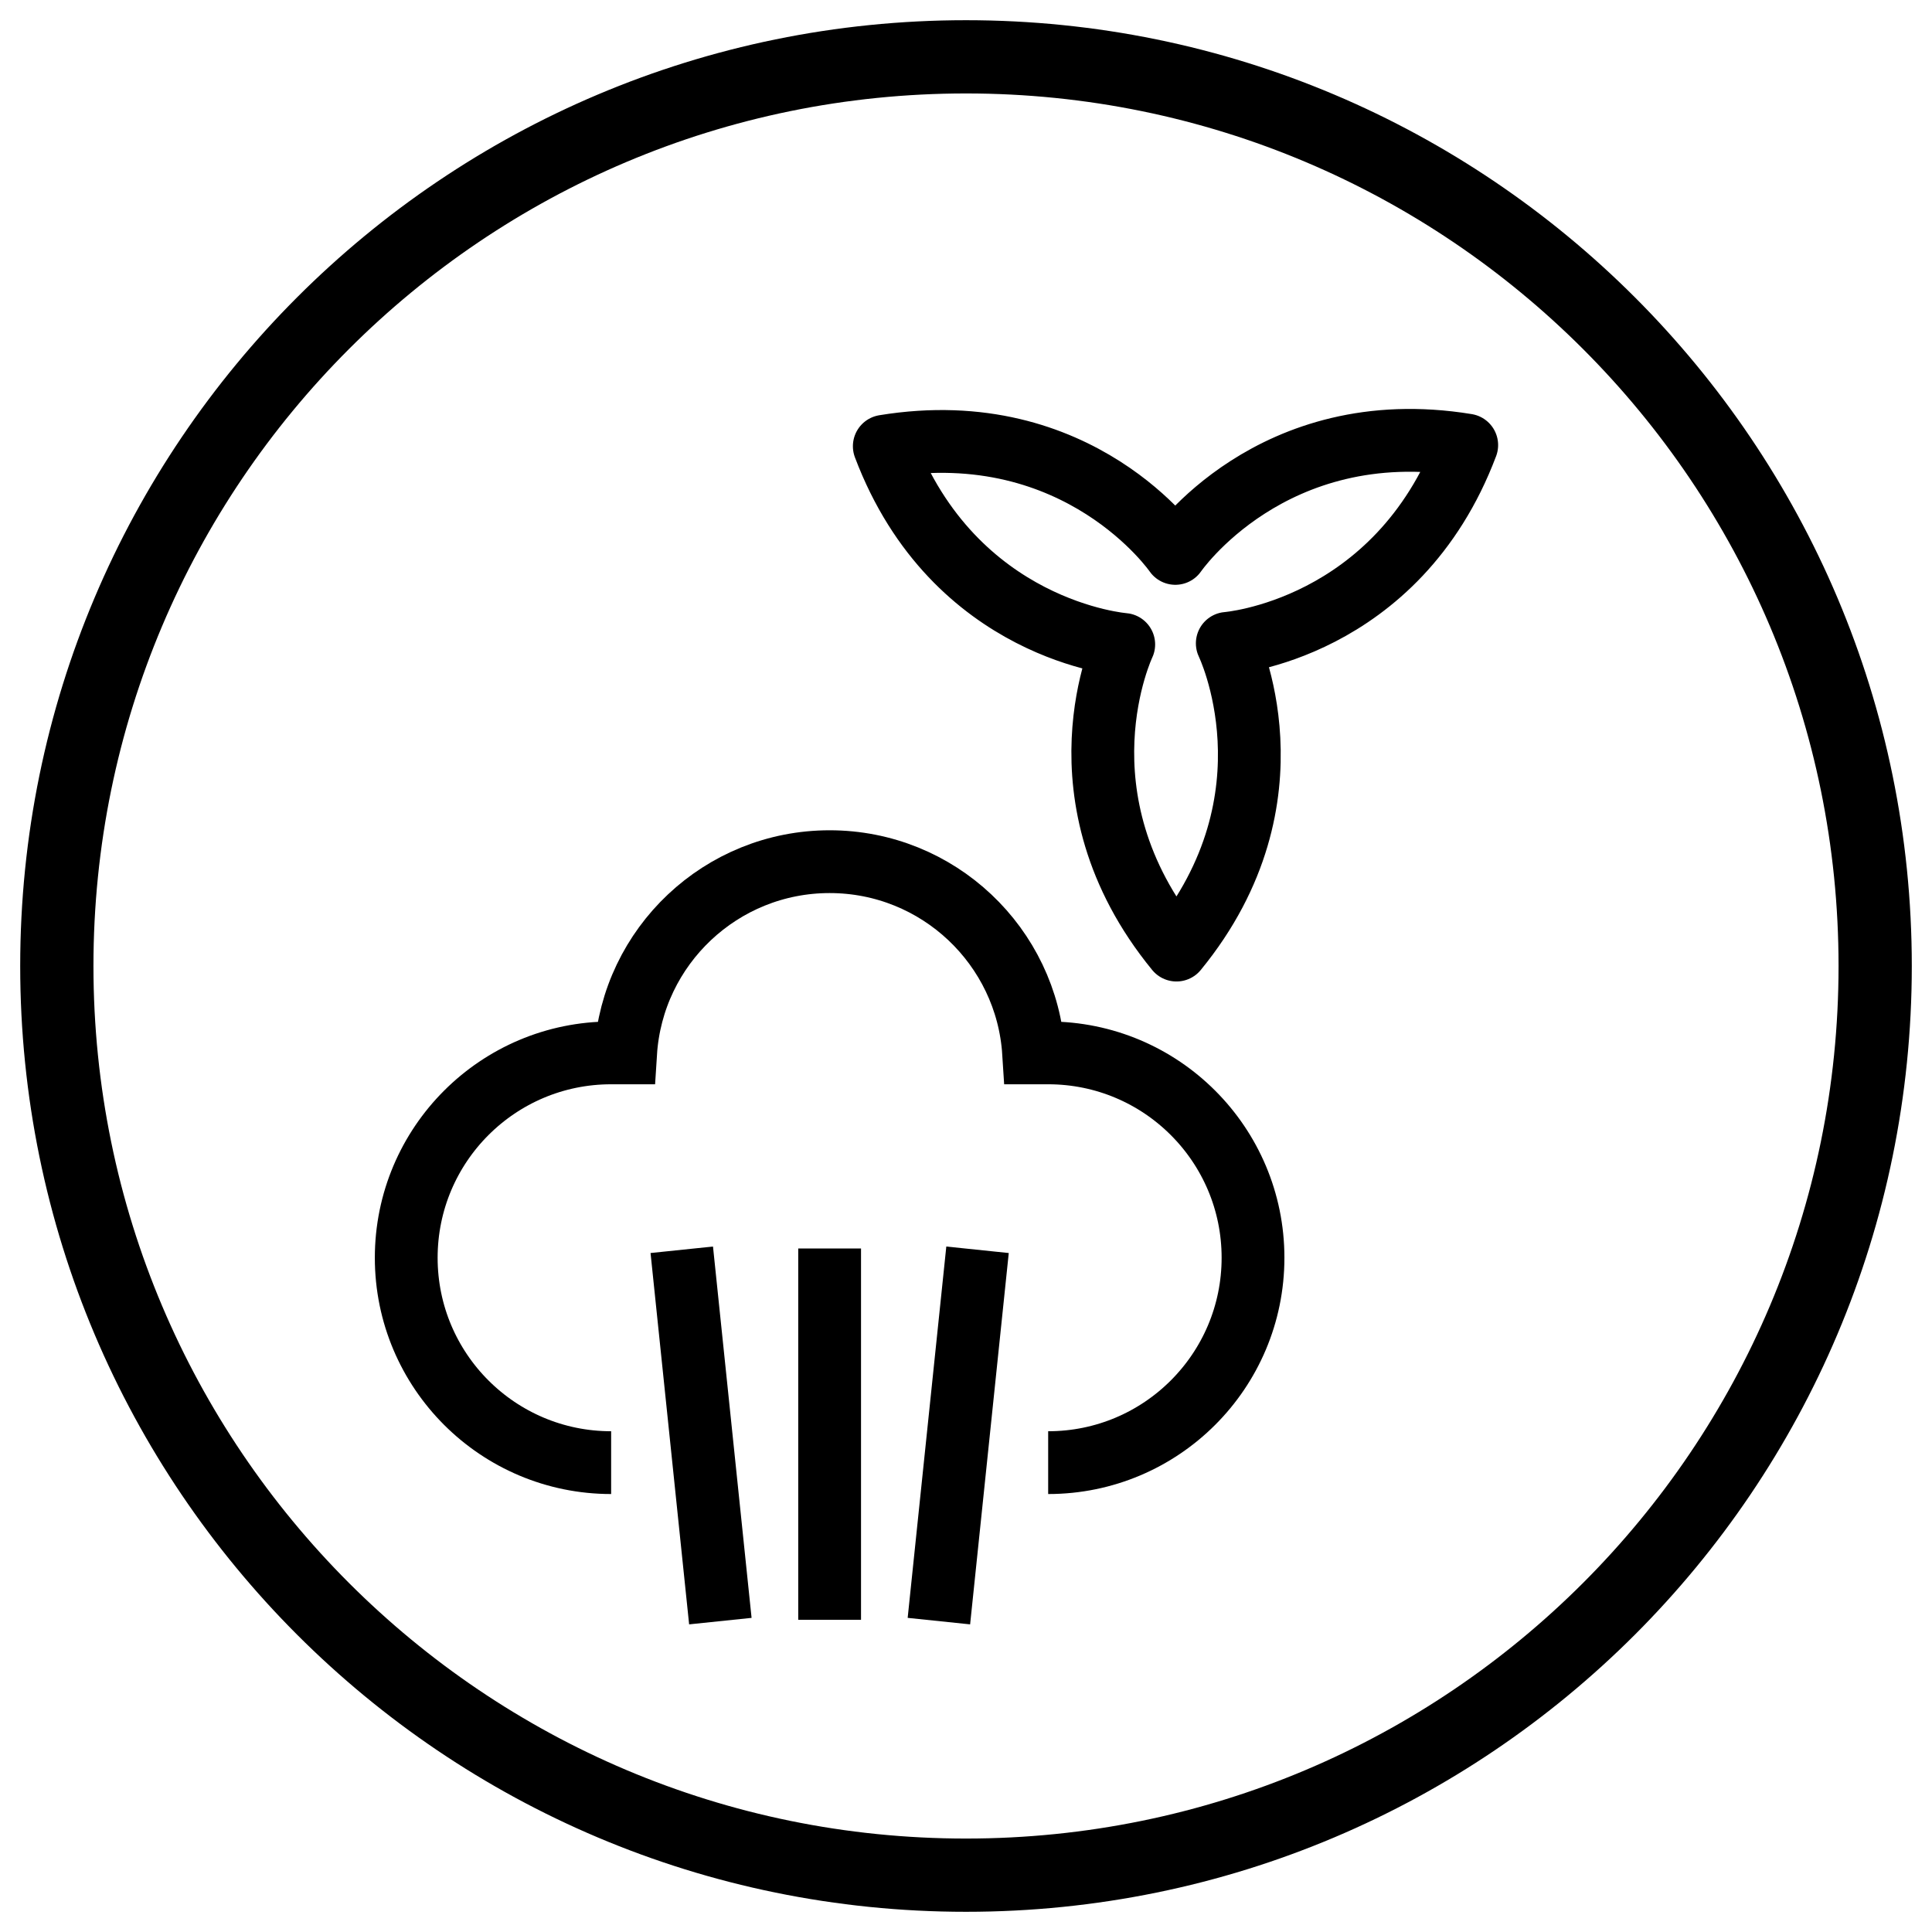
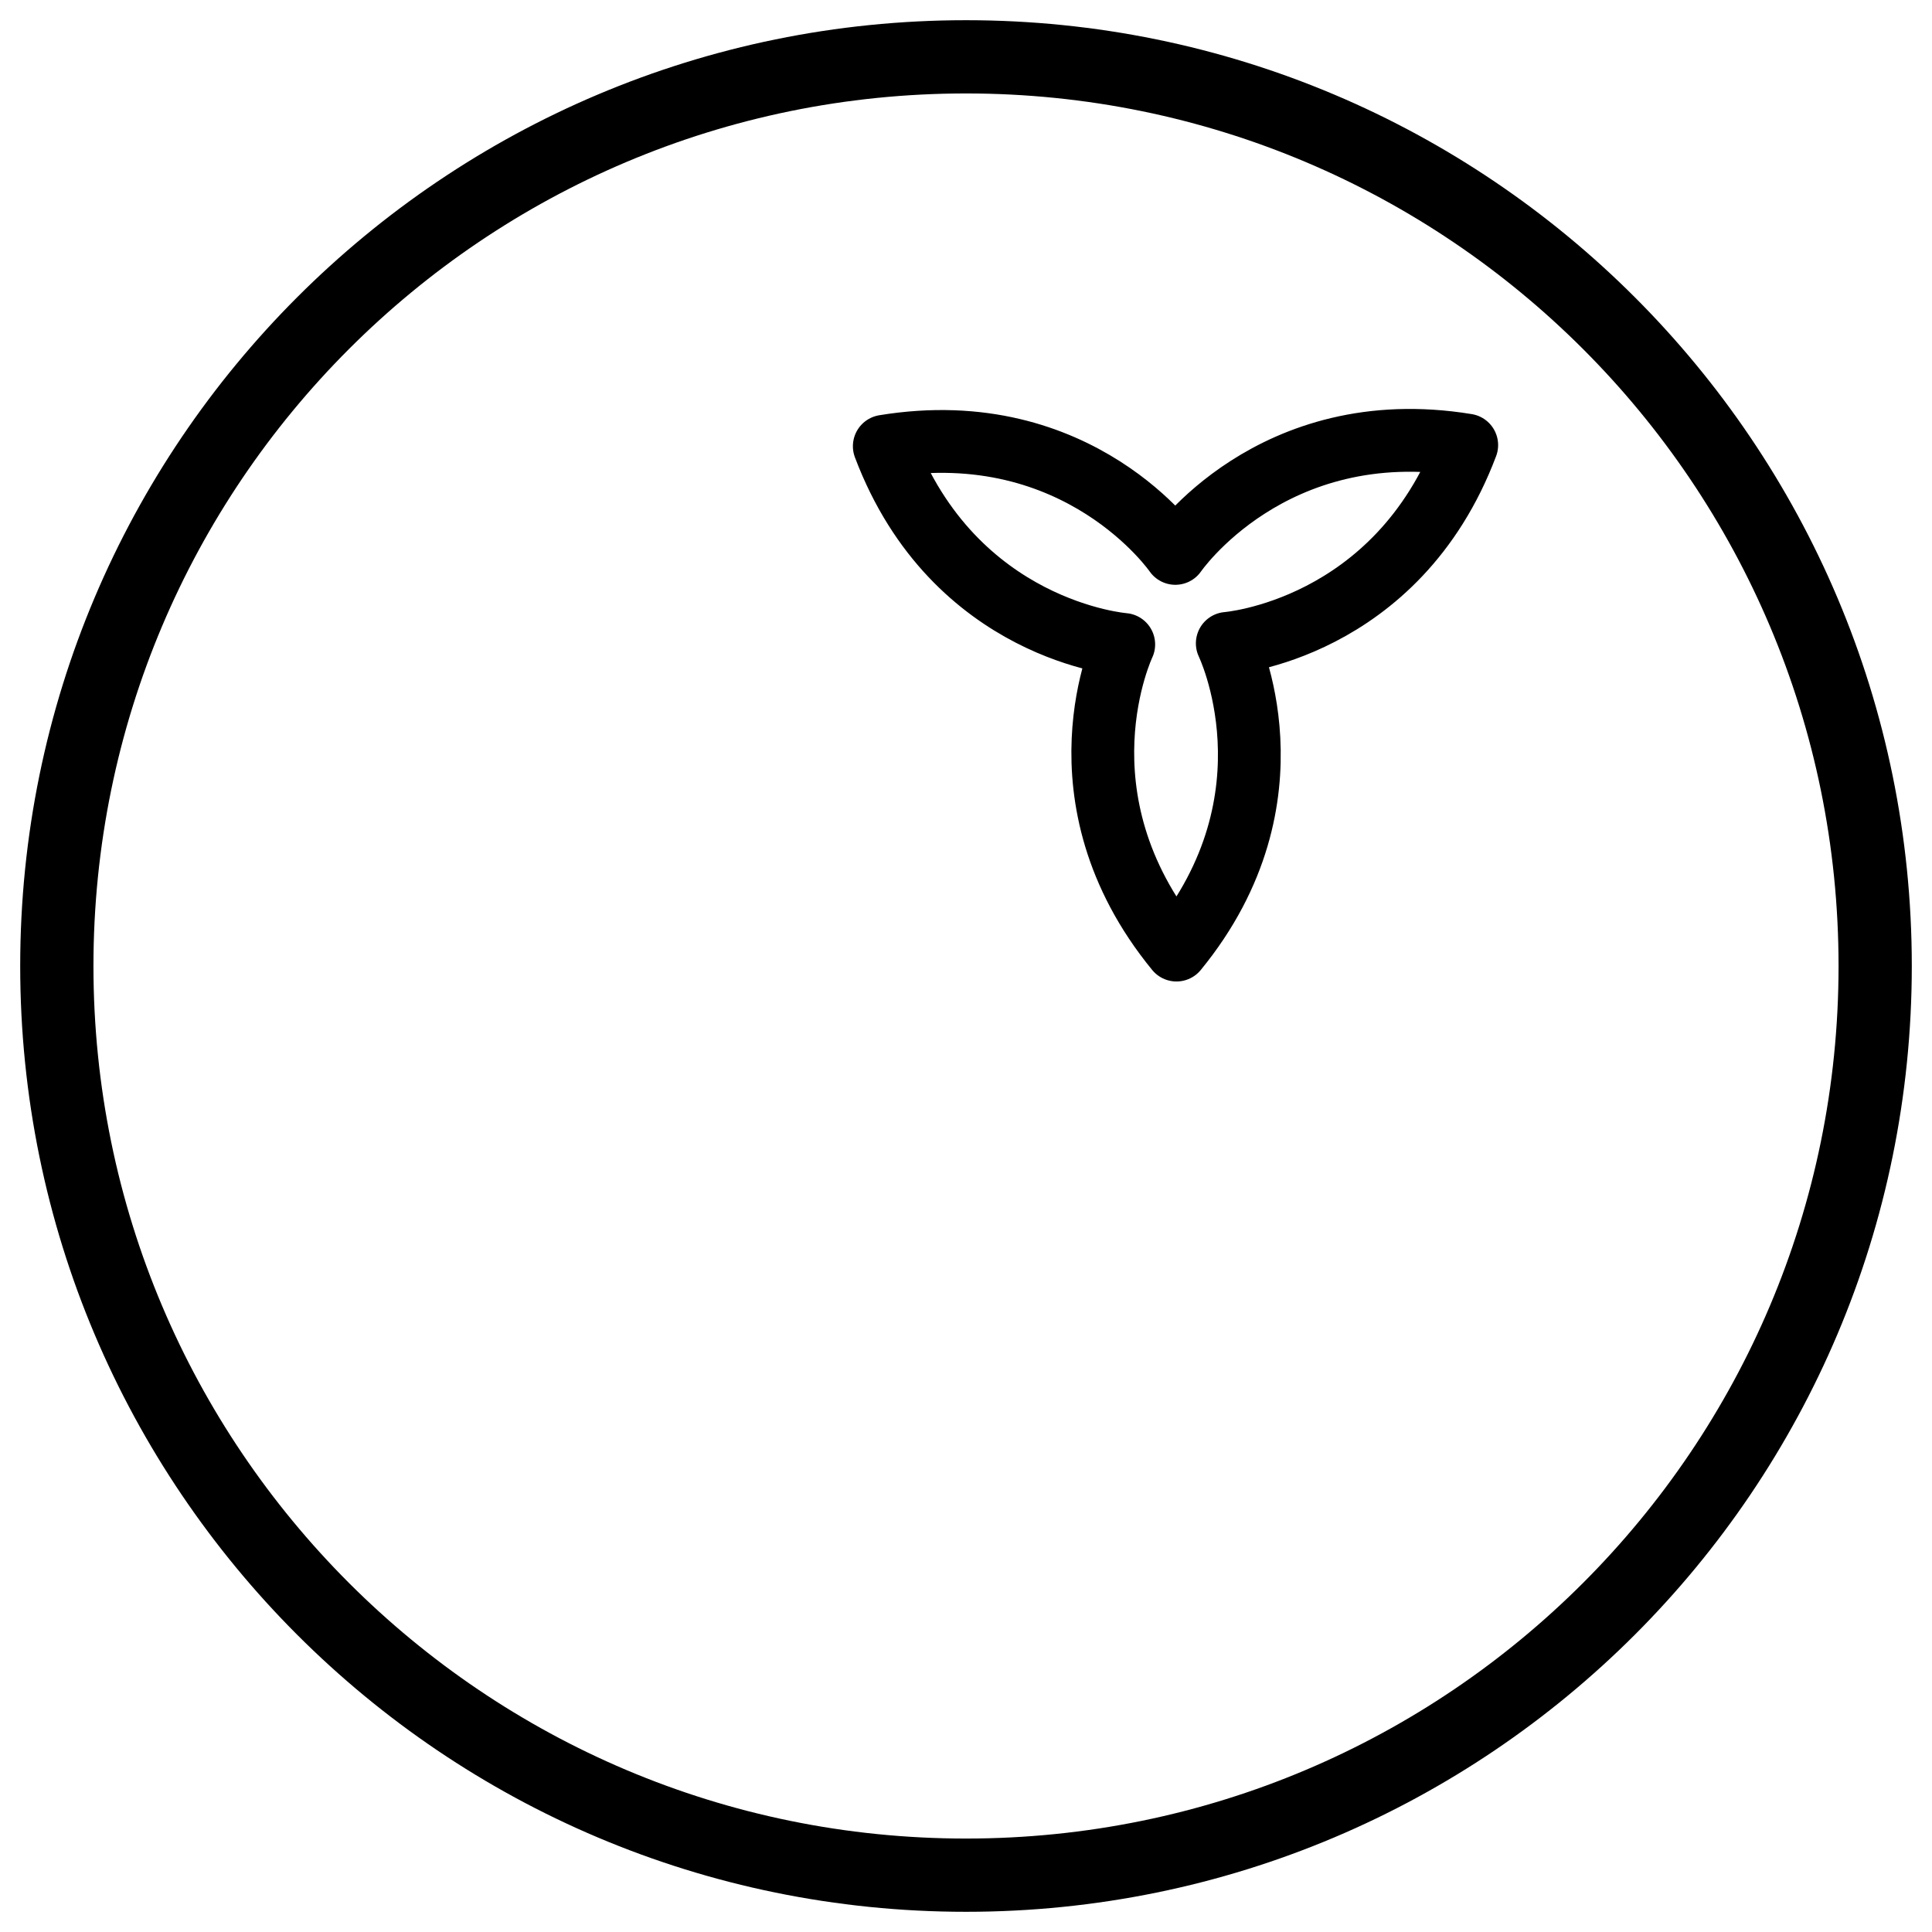
<svg xmlns="http://www.w3.org/2000/svg" width="34px" height="34px" viewBox="0 0 34 34" version="1.1">
  <title>ovens-added-steam-icon-blue</title>
  <g id="Desktop" stroke="none" stroke-width="1" fill="none" fill-rule="evenodd">
    <g id="ovens-added-steam-icon-blue" transform="translate(1, 1)" stroke="#000000">
      <path d="M32,16 C32,7.163 24.837,0 16,0 C7.163,0 0,7.163 0,16 C0,24.837 7.163,32 16,32 C24.837,32 32,24.837 32,16 Z" id="Stroke-1" stroke-width="1.289" />
      <path d="M14.562,6.853 C15.793,10.114 18.776,10.341 18.776,10.341 C18.776,10.341 17.496,13.023 19.704,15.72 C21.913,13.023 20.598,10.322 20.598,10.322 C20.598,10.322 23.581,10.095 24.812,6.833 C21.372,6.269 19.684,8.739 19.684,8.739 C19.684,8.739 18.002,6.289 14.562,6.853 Z" id="Stroke-3" stroke-width="1.105" stroke-linejoin="round" />
-       <path d="M17.446,24.74 C19.437,24.74 21.051,23.126 21.051,21.134 C21.051,19.143 19.437,17.529 17.446,17.529 L17.19,17.529 C17.071,15.652 15.51,14.164 13.6,14.164 C11.691,14.164 10.129,15.652 10.01,17.529 L9.755,17.529 C7.764,17.529 6.149,19.143 6.149,21.135 C6.149,23.126 7.764,24.74 9.755,24.74 M10.998,20.994 L11.677,27.529 M16.203,20.994 L15.523,27.529 M13.6,20.971 L13.6,27.506" id="Stroke-4" stroke-width="1.105" />
    </g>
  </g>
</svg>